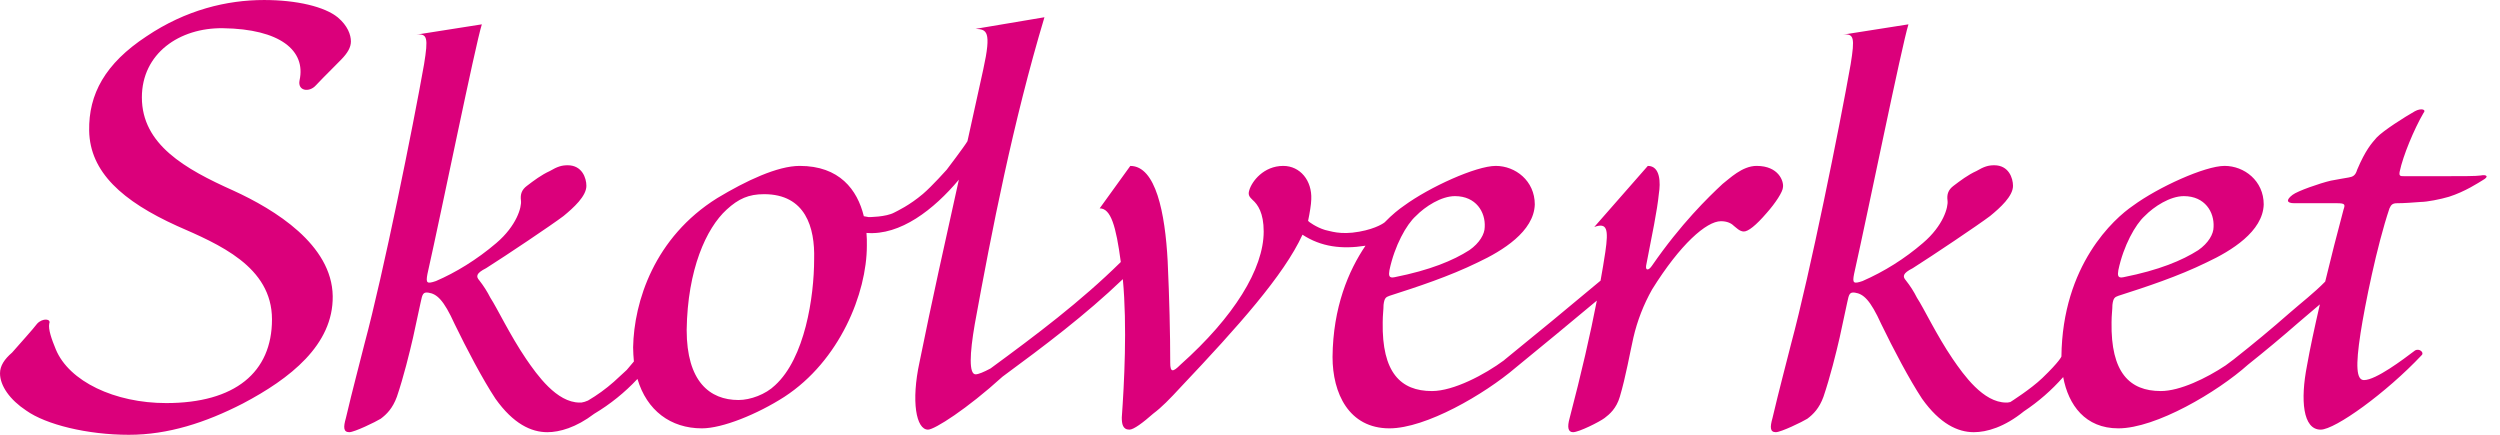
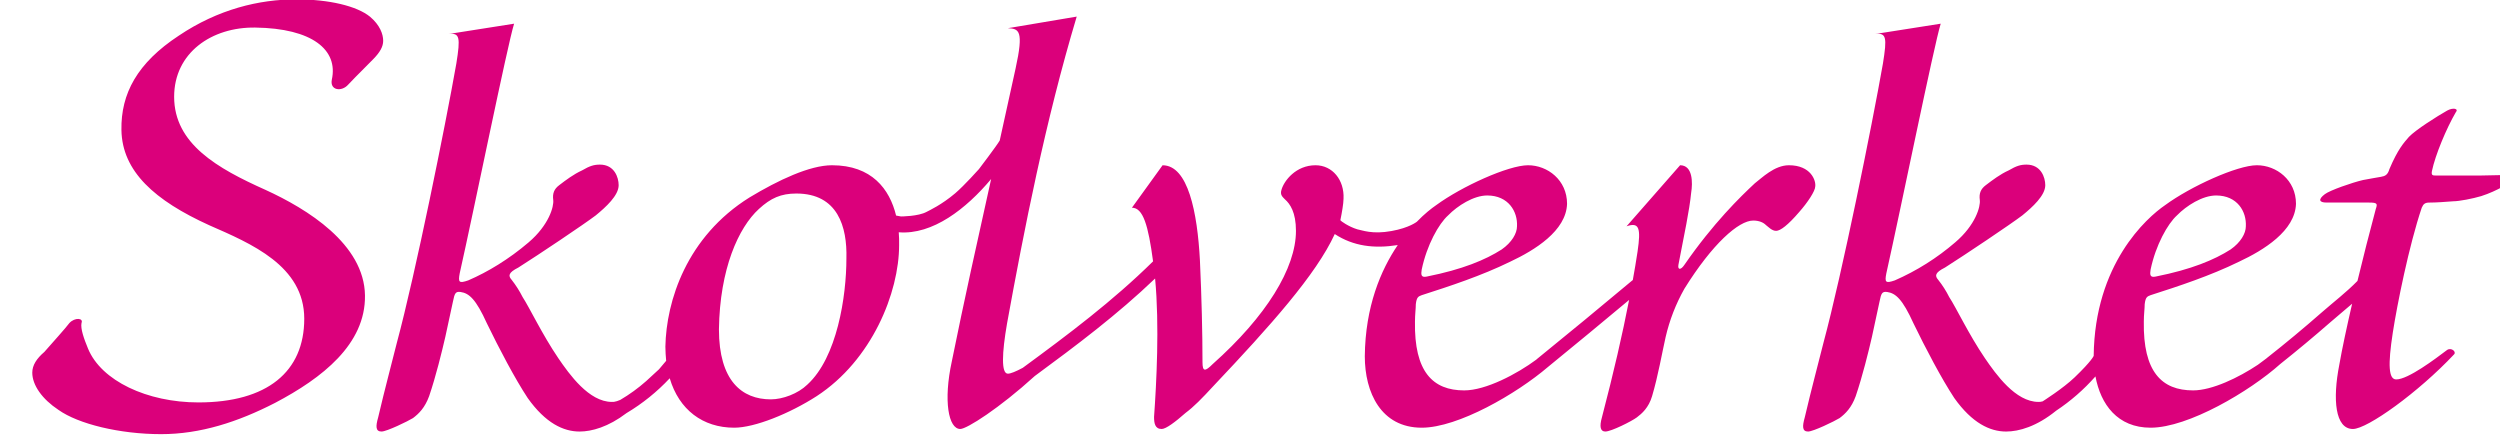
<svg xmlns="http://www.w3.org/2000/svg" height="28" viewBox="0 0 161 28" width="161">
-   <path d="m159.736 11.304c-.273.042-1.148.042-2.078.042h-2.845c-.22 0-.33 0-.274-.292.216-1.034.928-2.736 1.53-3.771.218-.247-.162-.332-.548-.121-.654.37-2.026 1.238-2.463 1.695-.326.373-.711.787-1.257 2.073-.109.374-.274.454-.548.5-.272.037-.655.122-1.15.205-.711.165-2.133.662-2.461.912-.439.331-.383.54.11.54h2.737c.548 0 .548.08.434.412-.412 1.54-.806 3.085-1.18 4.635-.707.724-1.543 1.364-2.291 2.018-1.157 1.016-2.342 2-3.552 2.952-.001 0-.003 0-.003.006l-.565.421c-1.243.828-2.946 1.652-4.174 1.652-2.023 0-3.229-1.2-3.174-4.434 0-.456.056-.828.056-1.116.053-.459.164-.5.381-.583 1.809-.58 3.833-1.244 5.692-2.154 1.59-.743 3.616-1.988 3.67-3.729 0-1.532-1.259-2.484-2.52-2.484-1.257 0-4.27 1.365-5.908 2.57-1.205.822-4.537 3.802-4.6 9.706 0 0-.098.299-1.228 1.385-.738.71-2.061 1.546-2.061 1.546-.06.012-.1.025-.16.031-.036 0-.071.003-.108.003-1.478 0-2.736-1.777-3.447-2.814-1.042-1.532-1.86-3.271-2.3-3.936-.198-.396-.437-.77-.713-1.117-.218-.251-.218-.454.441-.786 1.312-.832 4.212-2.778 4.978-3.357.66-.538 1.48-1.284 1.48-1.946 0-.5-.275-1.326-1.207-1.326-.382 0-.656.083-1.148.371-.55.248-1.038.622-1.478.955-.329.247-.44.536-.384.951.055.416-.271 1.615-1.588 2.734-1.166 1.004-2.475 1.828-3.884 2.445-.605.209-.659.122-.547-.453.93-4.146 3.065-14.669 3.502-16.078l-4.215.663c.713-.08.767.205.494 1.904-.71 4.022-2.627 13.511-3.83 17.983-.33 1.325-.768 2.943-1.205 4.807-.165.581-.165.908.215.908.332 0 1.7-.662 2.029-.866.382-.287.766-.666 1.038-1.412.436-1.281.823-2.857 1.043-3.812.163-.74.327-1.53.49-2.277.108-.54.166-.663.493-.62.545.08.984.456 1.698 2.028.763 1.577 1.807 3.563 2.625 4.803 1.151 1.617 2.3 2.156 3.337 2.156.83 0 1.97-.327 3.222-1.342.937-.622 1.788-1.364 2.531-2.208.336 1.807 1.423 3.303 3.553 3.303 2.419 0 6.382-2.341 8.352-4.104 1.092-.869 2.164-1.762 3.215-2.68.461-.401.941-.794 1.41-1.2-.343 1.49-.644 2.887-.826 3.929-.438 2.23-.273 4.138.878 4.138.927 0 4.213-2.358 6.514-4.806.16-.165-.167-.456-.443-.288-.766.579-2.517 1.903-3.283 1.903-.49 0-.546-.913-.22-3.021.275-1.78 1.04-5.594 1.863-8.039.107-.25.22-.33.494-.33.438 0 1.036-.044 1.532-.083.38 0 1.26-.17 1.804-.333 1.04-.33 1.914-.91 2.19-1.078.384-.21.275-.374-.165-.29m-23.315 6.09c.33-1.573 1.098-2.94 1.695-3.48.606-.622 1.642-1.283 2.521-1.283 1.37 0 1.968 1.037 1.916 1.986 0 .457-.33 1.037-.984 1.493-1.042.664-2.52 1.285-4.818 1.742-.383.083-.383-.126-.33-.457m-114.668-16.274c-.845-.69-2.636-1.12-4.75-1.12-2.393 0-5.033.633-7.568 2.338-2.676 1.758-3.734 3.733-3.694 6.076.046 2.668 2.144 4.54 5.663 6.136 2.676 1.174 6.111 2.605 6.111 6.016 0 3.412-2.38 5.391-6.814 5.391-3.309 0-6.258-1.395-7.11-3.463-.267-.646-.492-1.28-.421-1.653.14-.319-.423-.374-.776 0-.28.373-1.056 1.221-1.617 1.865-.495.424-.777.854-.777 1.334 0 .801.635 1.705 1.69 2.4 1.269.901 3.93 1.56 6.607 1.56 2.53 0 4.946-.784 7.34-2.014 3.027-1.594 5.832-3.77 5.789-6.917-.046-3.315-3.73-5.577-6.405-6.799-3.098-1.387-5.885-2.962-5.885-5.997 0-2.827 2.412-4.499 5.227-4.457 3.671.05 5.35 1.438 4.928 3.355-.141.696.633.8 1.054.32.704-.744 1.058-1.063 1.622-1.65.421-.43.631-.797.631-1.171 0-.43-.21-1.015-.844-1.55m91.37 9.563c-.931 0-1.753.828-2.191 1.161-.93.866-2.68 2.566-4.54 5.258-.222.333-.437.333-.383 0 .383-1.988.712-3.518.821-4.64.108-.662.108-1.779-.712-1.779l-3.449 3.933c.822-.29.929.124.711 1.617-.093.617-.196 1.232-.308 1.846-.012.011-.024.013-.035.024-2.04 1.708-4.094 3.401-6.16 5.078l-.007.012c-1.256.932-3.262 1.99-4.655 1.99-2.023 0-3.228-1.2-3.171-4.434 0-.456.054-.828.054-1.116.053-.459.162-.5.38-.583 1.807-.58 3.833-1.244 5.695-2.154 1.585-.743 3.61-1.988 3.665-3.729 0-1.532-1.256-2.484-2.512-2.484-1.265 0-4.274 1.365-5.917 2.57-.308.211-.752.558-1.242 1.066 0 0-.48.394-1.636.6-1.237.228-1.893-.055-2.2-.11-.565-.171-1.081-.543-1.093-.586.024-.107.076-.388.076-.388s.129-.68.129-1c.057-1.2-.711-2.152-1.804-2.152-1.26 0-2.025.993-2.19 1.573-.107.331.056.454.22.622.328.29.71.827.71 2.03 0 2.404-1.916 5.51-5.363 8.58-.493.494-.656.494-.656-.126 0-1.869-.055-4.144-.165-6.548-.164-3.11-.766-6.13-2.406-6.13l-1.973 2.733c.719 0 1.053 1.136 1.361 3.455-2.592 2.554-5.465 4.71-8.391 6.856-.439.235-.78.377-.96.377-.436 0-.383-1.326-.053-3.232 1.094-6.009 2.461-13.01 4.487-19.764l-4.434.747c.712.04 1.041.124.494 2.61-.339 1.565-.68 3.103-1.018 4.625-.191.332-1.338 1.839-1.338 1.839s-.932 1.048-1.528 1.557c-.869.738-1.678 1.11-1.84 1.196-.539.298-1.654.297-1.654.297-.105-.014-.21-.033-.314-.057-.417-1.711-1.57-3.24-4.131-3.24-1.424 0-3.448.952-5.308 2.073-4.05 2.525-5.364 6.668-5.419 9.61 0 .257.026.674.05.912l-.462.547-.826.76c-.516.456-1.074.861-1.668 1.21-.155.068-.293.11-.408.126-.044 0-.087.003-.133.003-1.476 0-2.737-1.777-3.447-2.814-1.04-1.532-1.862-3.271-2.299-3.936-.2-.395-.438-.769-.711-1.117-.222-.251-.222-.454.435-.786 1.315-.832 4.217-2.778 4.983-3.357.656-.538 1.477-1.284 1.477-1.946 0-.5-.274-1.326-1.204-1.326-.383 0-.658.083-1.15.371-.547.248-1.04.622-1.476.955-.33.247-.438.536-.384.951.053.416-.275 1.615-1.588 2.734-1.262 1.078-2.627 1.904-3.885 2.445-.603.209-.656.122-.55-.453.933-4.146 3.066-14.669 3.503-16.078l-4.213.663c.71-.08.766.205.493 1.904-.71 4.022-2.627 13.511-3.831 17.983-.328 1.325-.768 2.943-1.204 4.807-.167.581-.167.908.22.908.328 0 1.696-.662 2.023-.866.383-.287.766-.666 1.04-1.412.437-1.281.82-2.857 1.041-3.812.163-.74.327-1.53.492-2.277.11-.54.164-.663.492-.62.549.08.986.456 1.698 2.028.765 1.577 1.806 3.563 2.626 4.803 1.15 1.617 2.299 2.156 3.34 2.156.782 0 1.848-.294 3.02-1.186 1.029-.613 1.967-1.369 2.785-2.244.6 2.027 2.13 3.183 4.153 3.183 1.315 0 3.56-.906 5.31-2.031 3.557-2.317 5.31-6.669 5.31-9.734.006-.274-.002-.547-.024-.82 2.18.178 4.346-1.514 5.95-3.43-.88 3.964-1.742 7.829-2.533 11.746-.55 2.531-.22 4.352.546 4.352.417 0 2.507-1.329 4.796-3.41 2.691-1.98 5.336-3.968 7.75-6.281.287 3.018.086 6.775-.067 8.91 0 .406.057.781.492.781.274 0 .875-.452 1.534-1.033.547-.41 1.04-.915 1.806-1.745 3.65-3.859 6.602-7.158 7.805-9.776 1.197.783 2.53.95 4.057.709-1.091 1.606-2.092 3.96-2.122 7.165 0 2.322 1.04 4.597 3.666 4.597 2.335 0 6.104-2.18 8.133-3.914 1.749-1.428 3.49-2.865 5.222-4.313-.423 2.18-.99 4.657-1.752 7.566-.164.581-.107.908.22.908.381 0 1.696-.662 2.026-.908.326-.245.766-.624.985-1.37.383-1.281.656-2.857.874-3.812.251-1.087.658-2.132 1.206-3.104 1.805-2.902 3.5-4.393 4.432-4.393.382 0 .655.124.82.29.166.125.385.373.655.373.276 0 .768-.374 1.479-1.203.55-.618 1.042-1.364 1.042-1.657.055-.372-.276-1.365-1.697-1.365m-23.645 6.71c.33-1.573 1.094-2.94 1.698-3.48.605-.622 1.643-1.283 2.518-1.283 1.367 0 1.972 1.037 1.919 1.986 0 .457-.334 1.037-.989 1.493-1.04.664-2.518 1.285-4.817 1.742-.383.083-.383-.126-.33-.457m-37.05-.707c0 2.446-.602 6.38-2.516 8.123-.603.586-1.587.95-2.353.95-1.862 0-3.34-1.198-3.34-4.512.056-3.898 1.259-6.549 2.574-7.75.766-.703 1.422-.994 2.41-.994 2.68 0 3.28 2.156 3.225 4.183" fill="#db007b" fill-rule="evenodd" />
+   <path d="m159.736 11.304h-2.845c-.22 0-.33 0-.274-.292.216-1.034.928-2.736 1.53-3.771.218-.247-.162-.332-.548-.121-.654.37-2.026 1.238-2.463 1.695-.326.373-.711.787-1.257 2.073-.109.374-.274.454-.548.5-.272.037-.655.122-1.15.205-.711.165-2.133.662-2.461.912-.439.331-.383.54.11.54h2.737c.548 0 .548.08.434.412-.412 1.54-.806 3.085-1.18 4.635-.707.724-1.543 1.364-2.291 2.018-1.157 1.016-2.342 2-3.552 2.952-.001 0-.003 0-.003.006l-.565.421c-1.243.828-2.946 1.652-4.174 1.652-2.023 0-3.229-1.2-3.174-4.434 0-.456.056-.828.056-1.116.053-.459.164-.5.381-.583 1.809-.58 3.833-1.244 5.692-2.154 1.59-.743 3.616-1.988 3.67-3.729 0-1.532-1.259-2.484-2.52-2.484-1.257 0-4.27 1.365-5.908 2.57-1.205.822-4.537 3.802-4.6 9.706 0 0-.098.299-1.228 1.385-.738.71-2.061 1.546-2.061 1.546-.06.012-.1.025-.16.031-.036 0-.071.003-.108.003-1.478 0-2.736-1.777-3.447-2.814-1.042-1.532-1.86-3.271-2.3-3.936-.198-.396-.437-.77-.713-1.117-.218-.251-.218-.454.441-.786 1.312-.832 4.212-2.778 4.978-3.357.66-.538 1.48-1.284 1.48-1.946 0-.5-.275-1.326-1.207-1.326-.382 0-.656.083-1.148.371-.55.248-1.038.622-1.478.955-.329.247-.44.536-.384.951.055.416-.271 1.615-1.588 2.734-1.166 1.004-2.475 1.828-3.884 2.445-.605.209-.659.122-.547-.453.93-4.146 3.065-14.669 3.502-16.078l-4.215.663c.713-.08.767.205.494 1.904-.71 4.022-2.627 13.511-3.83 17.983-.33 1.325-.768 2.943-1.205 4.807-.165.581-.165.908.215.908.332 0 1.7-.662 2.029-.866.382-.287.766-.666 1.038-1.412.436-1.281.823-2.857 1.043-3.812.163-.74.327-1.53.49-2.277.108-.54.166-.663.493-.62.545.08.984.456 1.698 2.028.763 1.577 1.807 3.563 2.625 4.803 1.151 1.617 2.3 2.156 3.337 2.156.83 0 1.97-.327 3.222-1.342.937-.622 1.788-1.364 2.531-2.208.336 1.807 1.423 3.303 3.553 3.303 2.419 0 6.382-2.341 8.352-4.104 1.092-.869 2.164-1.762 3.215-2.68.461-.401.941-.794 1.41-1.2-.343 1.49-.644 2.887-.826 3.929-.438 2.23-.273 4.138.878 4.138.927 0 4.213-2.358 6.514-4.806.16-.165-.167-.456-.443-.288-.766.579-2.517 1.903-3.283 1.903-.49 0-.546-.913-.22-3.021.275-1.78 1.04-5.594 1.863-8.039.107-.25.22-.33.494-.33.438 0 1.036-.044 1.532-.083.38 0 1.26-.17 1.804-.333 1.04-.33 1.914-.91 2.19-1.078.384-.21.275-.374-.165-.29m-23.315 6.09c.33-1.573 1.098-2.94 1.695-3.48.606-.622 1.642-1.283 2.521-1.283 1.37 0 1.968 1.037 1.916 1.986 0 .457-.33 1.037-.984 1.493-1.042.664-2.52 1.285-4.818 1.742-.383.083-.383-.126-.33-.457m-114.668-16.274c-.845-.69-2.636-1.12-4.75-1.12-2.393 0-5.033.633-7.568 2.338-2.676 1.758-3.734 3.733-3.694 6.076.046 2.668 2.144 4.54 5.663 6.136 2.676 1.174 6.111 2.605 6.111 6.016 0 3.412-2.38 5.391-6.814 5.391-3.309 0-6.258-1.395-7.11-3.463-.267-.646-.492-1.28-.421-1.653.14-.319-.423-.374-.776 0-.28.373-1.056 1.221-1.617 1.865-.495.424-.777.854-.777 1.334 0 .801.635 1.705 1.69 2.4 1.269.901 3.93 1.56 6.607 1.56 2.53 0 4.946-.784 7.34-2.014 3.027-1.594 5.832-3.77 5.789-6.917-.046-3.315-3.73-5.577-6.405-6.799-3.098-1.387-5.885-2.962-5.885-5.997 0-2.827 2.412-4.499 5.227-4.457 3.671.05 5.35 1.438 4.928 3.355-.141.696.633.8 1.054.32.704-.744 1.058-1.063 1.622-1.65.421-.43.631-.797.631-1.171 0-.43-.21-1.015-.844-1.55m91.37 9.563c-.931 0-1.753.828-2.191 1.161-.93.866-2.68 2.566-4.54 5.258-.222.333-.437.333-.383 0 .383-1.988.712-3.518.821-4.64.108-.662.108-1.779-.712-1.779l-3.449 3.933c.822-.29.929.124.711 1.617-.093.617-.196 1.232-.308 1.846-.012.011-.024.013-.035.024-2.04 1.708-4.094 3.401-6.16 5.078l-.007.012c-1.256.932-3.262 1.99-4.655 1.99-2.023 0-3.228-1.2-3.171-4.434 0-.456.054-.828.054-1.116.053-.459.162-.5.38-.583 1.807-.58 3.833-1.244 5.695-2.154 1.585-.743 3.61-1.988 3.665-3.729 0-1.532-1.256-2.484-2.512-2.484-1.265 0-4.274 1.365-5.917 2.57-.308.211-.752.558-1.242 1.066 0 0-.48.394-1.636.6-1.237.228-1.893-.055-2.2-.11-.565-.171-1.081-.543-1.093-.586.024-.107.076-.388.076-.388s.129-.68.129-1c.057-1.2-.711-2.152-1.804-2.152-1.26 0-2.025.993-2.19 1.573-.107.331.056.454.22.622.328.29.71.827.71 2.03 0 2.404-1.916 5.51-5.363 8.58-.493.494-.656.494-.656-.126 0-1.869-.055-4.144-.165-6.548-.164-3.11-.766-6.13-2.406-6.13l-1.973 2.733c.719 0 1.053 1.136 1.361 3.455-2.592 2.554-5.465 4.71-8.391 6.856-.439.235-.78.377-.96.377-.436 0-.383-1.326-.053-3.232 1.094-6.009 2.461-13.01 4.487-19.764l-4.434.747c.712.04 1.041.124.494 2.61-.339 1.565-.68 3.103-1.018 4.625-.191.332-1.338 1.839-1.338 1.839s-.932 1.048-1.528 1.557c-.869.738-1.678 1.11-1.84 1.196-.539.298-1.654.297-1.654.297-.105-.014-.21-.033-.314-.057-.417-1.711-1.57-3.24-4.131-3.24-1.424 0-3.448.952-5.308 2.073-4.05 2.525-5.364 6.668-5.419 9.61 0 .257.026.674.05.912l-.462.547-.826.76c-.516.456-1.074.861-1.668 1.21-.155.068-.293.11-.408.126-.044 0-.087.003-.133.003-1.476 0-2.737-1.777-3.447-2.814-1.04-1.532-1.862-3.271-2.299-3.936-.2-.395-.438-.769-.711-1.117-.222-.251-.222-.454.435-.786 1.315-.832 4.217-2.778 4.983-3.357.656-.538 1.477-1.284 1.477-1.946 0-.5-.274-1.326-1.204-1.326-.383 0-.658.083-1.15.371-.547.248-1.04.622-1.476.955-.33.247-.438.536-.384.951.053.416-.275 1.615-1.588 2.734-1.262 1.078-2.627 1.904-3.885 2.445-.603.209-.656.122-.55-.453.933-4.146 3.066-14.669 3.503-16.078l-4.213.663c.71-.08.766.205.493 1.904-.71 4.022-2.627 13.511-3.831 17.983-.328 1.325-.768 2.943-1.204 4.807-.167.581-.167.908.22.908.328 0 1.696-.662 2.023-.866.383-.287.766-.666 1.04-1.412.437-1.281.82-2.857 1.041-3.812.163-.74.327-1.53.492-2.277.11-.54.164-.663.492-.62.549.08.986.456 1.698 2.028.765 1.577 1.806 3.563 2.626 4.803 1.15 1.617 2.299 2.156 3.34 2.156.782 0 1.848-.294 3.02-1.186 1.029-.613 1.967-1.369 2.785-2.244.6 2.027 2.13 3.183 4.153 3.183 1.315 0 3.56-.906 5.31-2.031 3.557-2.317 5.31-6.669 5.31-9.734.006-.274-.002-.547-.024-.82 2.18.178 4.346-1.514 5.95-3.43-.88 3.964-1.742 7.829-2.533 11.746-.55 2.531-.22 4.352.546 4.352.417 0 2.507-1.329 4.796-3.41 2.691-1.98 5.336-3.968 7.75-6.281.287 3.018.086 6.775-.067 8.91 0 .406.057.781.492.781.274 0 .875-.452 1.534-1.033.547-.41 1.04-.915 1.806-1.745 3.65-3.859 6.602-7.158 7.805-9.776 1.197.783 2.53.95 4.057.709-1.091 1.606-2.092 3.96-2.122 7.165 0 2.322 1.04 4.597 3.666 4.597 2.335 0 6.104-2.18 8.133-3.914 1.749-1.428 3.49-2.865 5.222-4.313-.423 2.18-.99 4.657-1.752 7.566-.164.581-.107.908.22.908.381 0 1.696-.662 2.026-.908.326-.245.766-.624.985-1.37.383-1.281.656-2.857.874-3.812.251-1.087.658-2.132 1.206-3.104 1.805-2.902 3.5-4.393 4.432-4.393.382 0 .655.124.82.29.166.125.385.373.655.373.276 0 .768-.374 1.479-1.203.55-.618 1.042-1.364 1.042-1.657.055-.372-.276-1.365-1.697-1.365m-23.645 6.71c.33-1.573 1.094-2.94 1.698-3.48.605-.622 1.643-1.283 2.518-1.283 1.367 0 1.972 1.037 1.919 1.986 0 .457-.334 1.037-.989 1.493-1.04.664-2.518 1.285-4.817 1.742-.383.083-.383-.126-.33-.457m-37.05-.707c0 2.446-.602 6.38-2.516 8.123-.603.586-1.587.95-2.353.95-1.862 0-3.34-1.198-3.34-4.512.056-3.898 1.259-6.549 2.574-7.75.766-.703 1.422-.994 2.41-.994 2.68 0 3.28 2.156 3.225 4.183" fill="#db007b" fill-rule="evenodd" />
</svg>